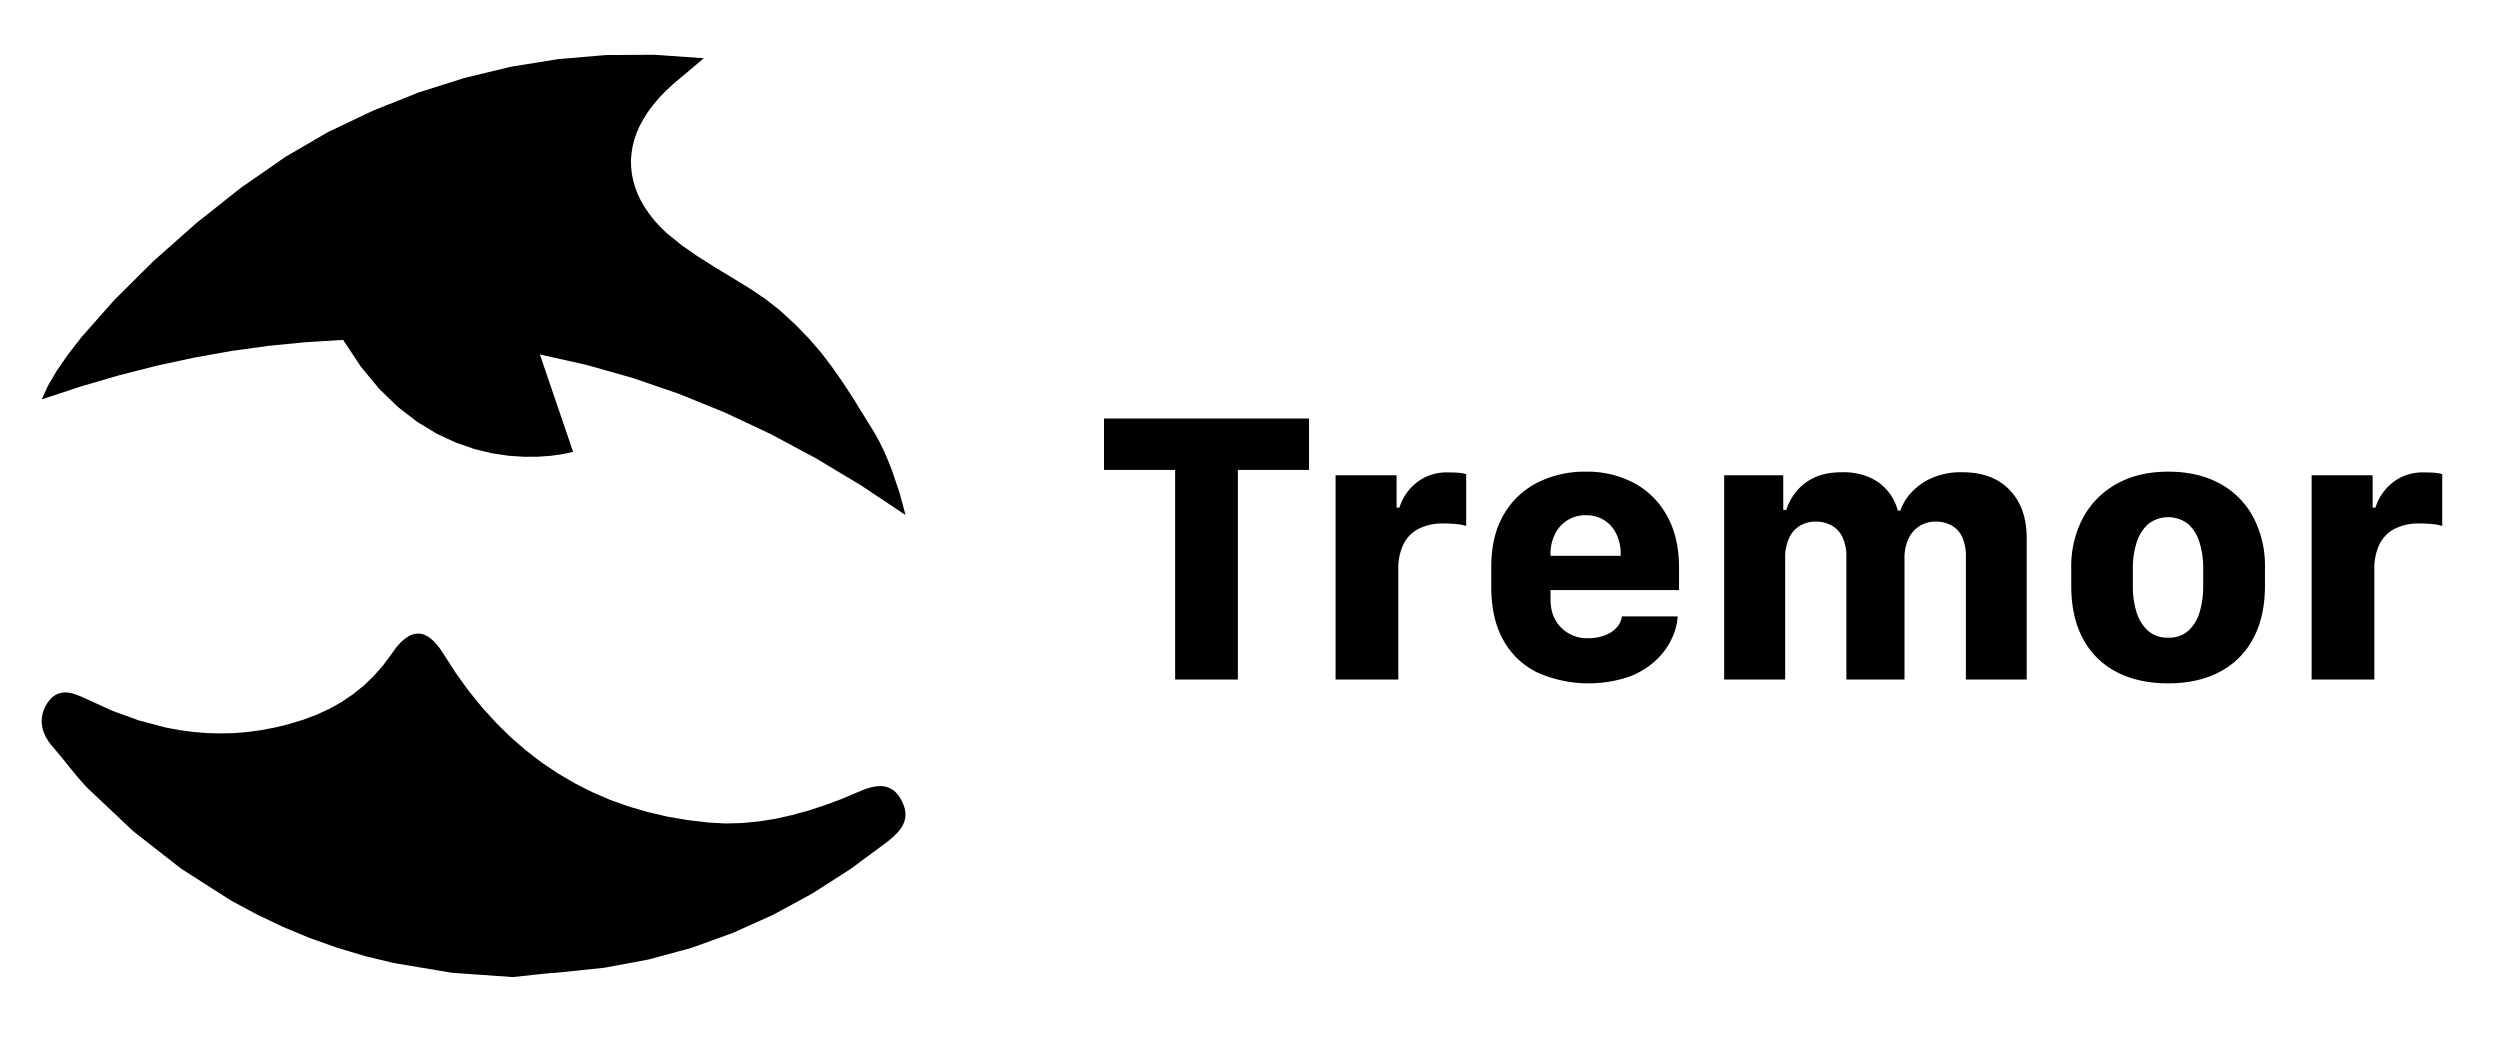
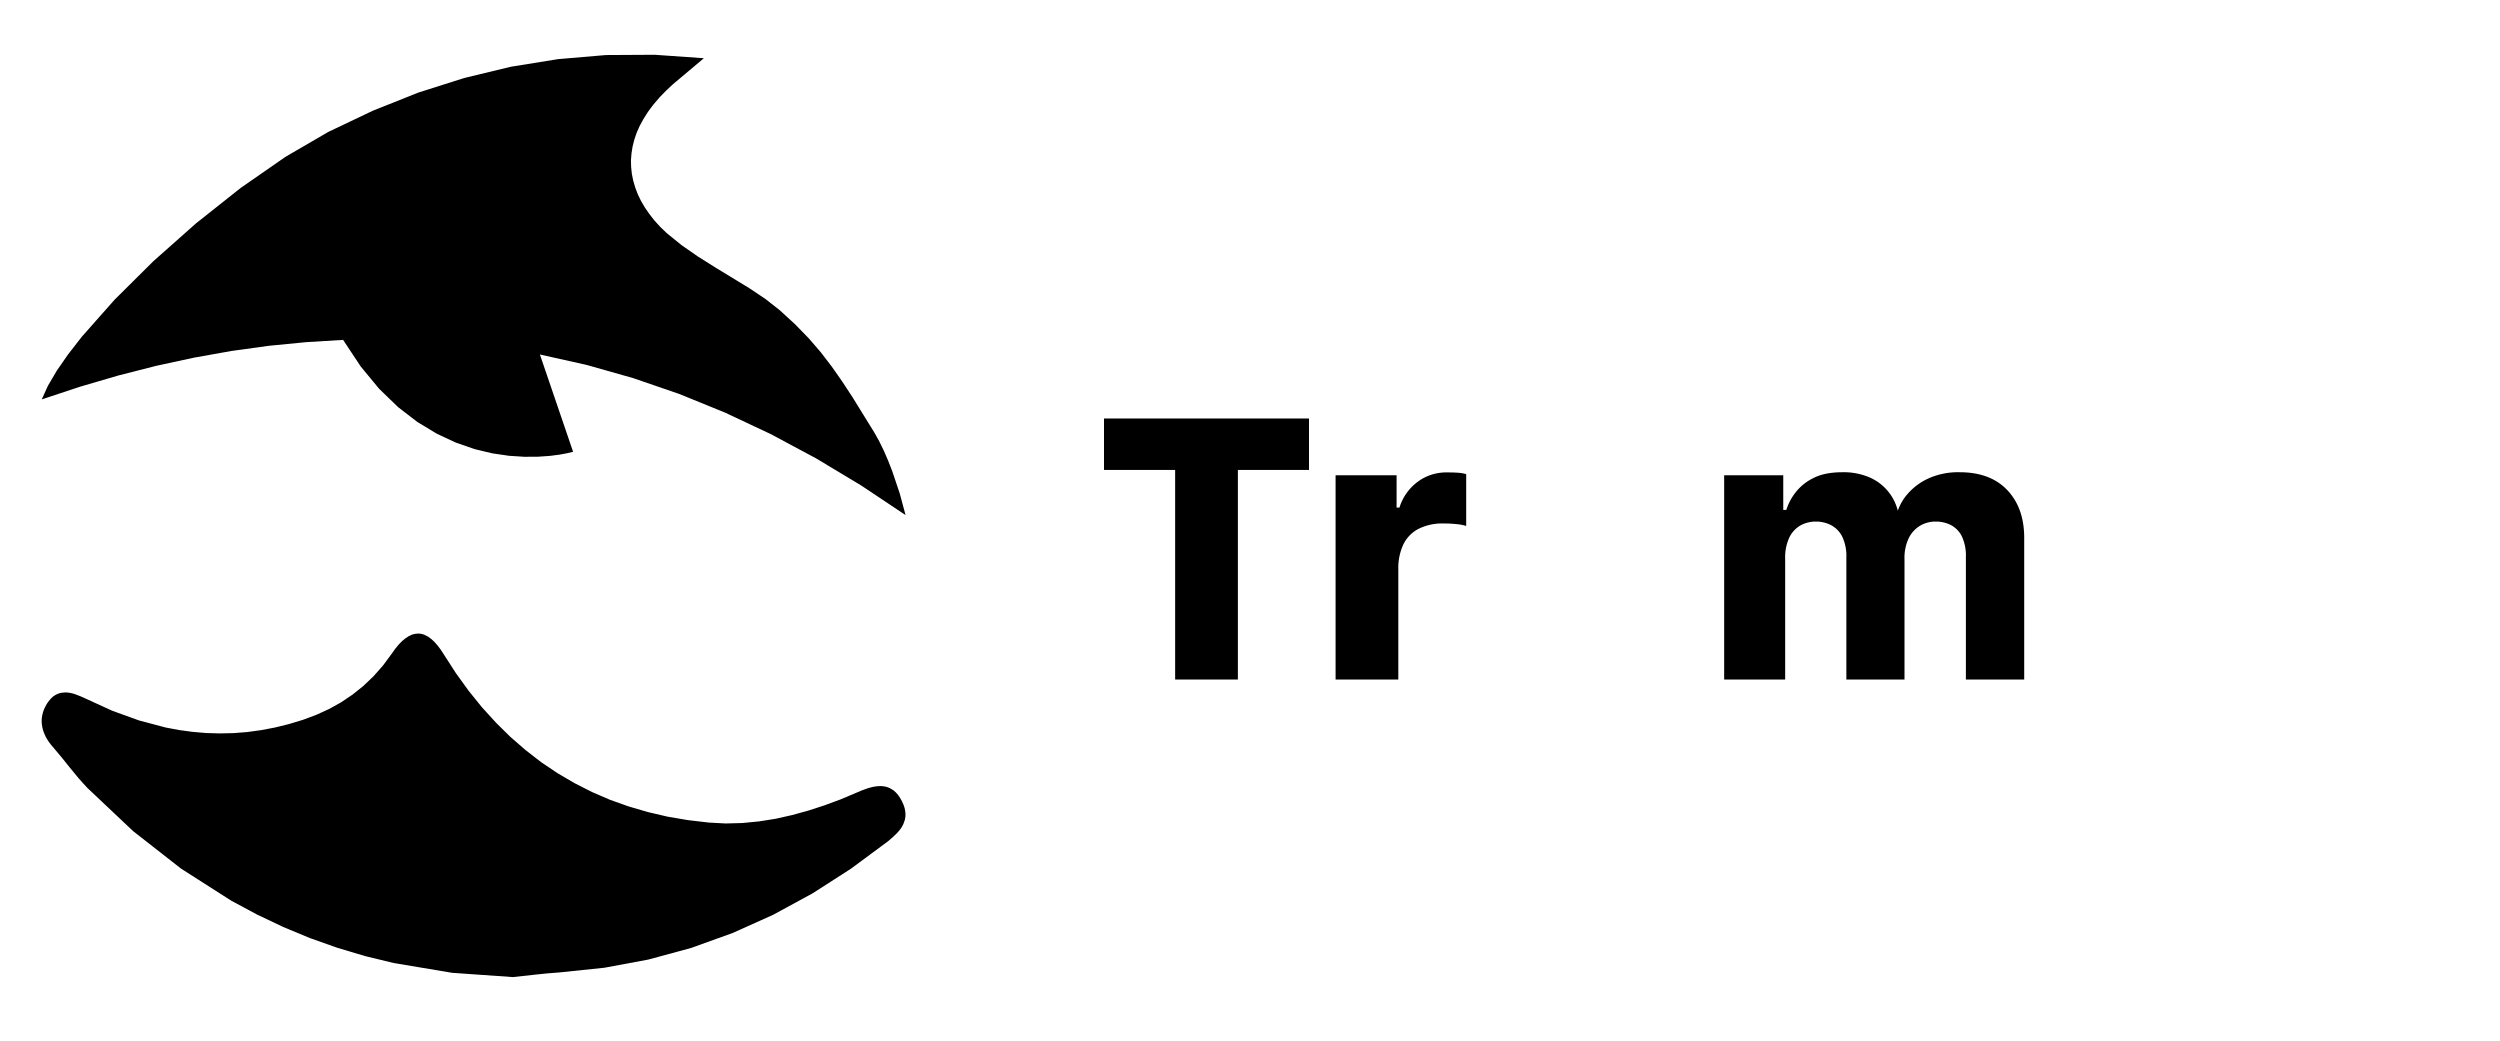
<svg xmlns="http://www.w3.org/2000/svg" id="Layer_1" data-name="Layer 1" viewBox="0 0 1000 416.556">
  <path d="M35.019,315.233l-1.814-1.959-1.778-1.995-3.41-4.135-3.374-4.208L21.162,298.8l-.834-.979-.762-1.016-.653-1.016-.617-1.052-.472-1.052-.435-1.088-.326-1.088-.218-1.088-.145-1.088-.036-1.125.073-1.125.181-1.088.29-1.125.399-1.125.508-1.088.617-1.125.798-1.125.798-.943.834-.798.907-.617.907-.472.943-.326.979-.181.979-.073h1.016l1.052.145,1.052.218,1.052.326,2.177.834,2.249,1.016,10.484,4.788,10.629,3.845,10.665,2.829,5.369,1.016,5.405.726,5.441.472,5.441.145,5.478-.109,5.514-.435,5.55-.762,5.55-1.052,5.586-1.378,5.623-1.705,5.333-1.995,5.079-2.322,4.825-2.684,4.571-3.083,4.353-3.482,4.063-3.881,3.809-4.317,3.555-4.825,1.342-1.886,1.342-1.632,1.342-1.378,1.342-1.088,1.306-.871,1.306-.617.653-.181.653-.145.653-.073.653-.036.617.036.653.109.653.181.617.254,1.306.653,1.27.943,1.27,1.161,1.233,1.415,1.27,1.669,1.27,1.959,4.825,7.473,5.079,7.037,5.333,6.602,5.586,6.131,5.804,5.732,6.058,5.26,6.276,4.861,6.53,4.389,6.747,3.954,7.001,3.555,7.219,3.12,7.436,2.648,7.69,2.249,7.908,1.85,8.126,1.378,8.343.979,6.747.363,6.711-.181,6.675-.653,6.638-1.052,6.602-1.487,6.566-1.814,6.457-2.104,6.457-2.394,8.235-3.482,2.358-.871,1.161-.326,1.161-.29,1.125-.181,1.088-.109H352.576l1.052.109,1.016.218,1.016.363.943.508.943.617.871.798.834.979.798,1.161.726,1.306.617,1.378.435,1.27.254,1.233.109,1.197-.036,1.125-.181,1.088-.326,1.016-.399,1.016-.508.943-.617.907-.689.871-.762.834-1.669,1.596-1.778,1.524-14.909,11.028-15.308,9.831-15.744,8.561-16.215,7.291L276.433,379.187,259.311,383.83l-17.557,3.265-18.065,1.886-4.643.363-4.607.472-9.287,1.016-24.268-1.705-23.398-3.918-11.391-2.757-11.173-3.337L123.967,375.233l-10.738-4.462-10.52-5.006L92.407,360.215l-19.988-12.769L53.266,332.464Z" />
  <path d="M349.747,173.033l-8.742-14.147-4.135-6.312-4.172-5.949-4.389-5.732-4.825-5.586-5.405-5.55-6.167-5.659-5.732-4.498L299.795,115.318l-13.748-8.38-6.856-4.317-6.53-4.534-5.949-4.825-2.648-2.539L261.633,88.039l-1.959-2.539-1.778-2.576-1.524-2.612-1.27-2.648-1.016-2.684-.798-2.721-.544-2.684-.29-2.757-.073-2.721.218-2.757.435-2.721.689-2.757.943-2.757,1.197-2.721,1.487-2.721,1.705-2.721,1.125-1.56,1.161-1.524,2.467-2.902,2.648-2.721,2.757-2.576L281.548,23.287l-19.698-1.378-19.444.109-19.154,1.632-18.9,3.047-18.646,4.498-18.392,5.84-18.102,7.219L131.295,52.779l-17.086,9.94L96.289,75.161,78.405,89.345,61.319,104.508,45.829,119.889,32.698,134.726l-5.441,7.001-4.534,6.53-3.555,6.058-2.467,5.441,15.345-5.079,15.236-4.462,15.199-3.881,15.091-3.265,15.054-2.684,14.946-2.068,14.873-1.451,14.8-.907,7.037,10.629,7.364,8.924,7.618,7.364,7.727,5.949,7.763,4.68,7.618,3.555,7.436,2.576,7.11,1.705,6.675.979,6.167.399,5.514-.036,4.716-.326,3.881-.508,2.938-.544,2.43-.58L215.962,141.799l18.682,4.172,18.573,5.26,18.464,6.348,18.355,7.473,18.21,8.561,18.102,9.686,17.993,10.81,17.884,11.935-2.322-8.634-2.975-8.851-1.669-4.281-1.778-4.099-1.85-3.773Z" />
  <path d="M470.058,271.811V187.975H441.603v-20.576h81.999v20.576H495.147V271.811Z" />
  <path d="M534.235,190.117h24.401v12.928h1.147a20.241,20.241,0,0,1,9.408-11.703,19.396,19.396,0,0,1,9.944-2.371q2.599,0,4.36.152a14.323,14.323,0,0,1,2.983.535v20.729a17.683,17.683,0,0,0-3.748-.726,48.03,48.03,0,0,0-5.202-.268,21.084,21.084,0,0,0-10.327,2.256,13.819,13.819,0,0,0-5.966,6.349,22.276,22.276,0,0,0-1.912,9.524V271.811H534.235Z" />
-   <path d="M614.972,269.018a31.129,31.129,0,0,1-13.616-12.927q-4.859-8.605-4.857-21.303v-7.801q0-12.774,5.087-21.303A32.419,32.419,0,0,1,615.24,192.91a42.117,42.117,0,0,1,18.97-4.245,40.103,40.103,0,0,1,19.505,4.589,32.62,32.62,0,0,1,13.157,13.196q4.742,8.605,4.743,20.538v9.026H620.212v3.748q0,7.039,4.245,11.282a14.567,14.567,0,0,0,10.748,4.245,18.64,18.64,0,0,0,6.616-1.109,12.221,12.221,0,0,0,4.781-3.097,7.941,7.941,0,0,0,2.142-4.513h22.336a24.877,24.877,0,0,1-2.333,8.797,28.212,28.212,0,0,1-6.387,8.758,32.446,32.446,0,0,1-10.976,6.655,50.731,50.731,0,0,1-36.41-1.76Zm33.312-46.698v-.535a18.409,18.409,0,0,0-1.721-8.184,13.265,13.265,0,0,0-4.857-5.507,13.422,13.422,0,0,0-7.343-1.989,13.324,13.324,0,0,0-12.353,7.496,17.747,17.747,0,0,0-1.798,8.184v.535Z" />
-   <path d="M689.667,190.117h23.637v13.845h1.223a22.447,22.447,0,0,1,3.404-6.616,20.372,20.372,0,0,1,7.113-5.967q4.627-2.485,11.895-2.485a26.431,26.431,0,0,1,10.709,1.988,19.769,19.769,0,0,1,11.474,13.387h.994a20.767,20.767,0,0,1,4.361-7.19,24.502,24.502,0,0,1,8.223-5.852,28.89,28.89,0,0,1,12.124-2.333q12.314,0,19.084,7.152,6.769,7.154,6.769,19.084V271.811H786.353V222.856a18.135,18.135,0,0,0-1.606-8.3,10.117,10.117,0,0,0-4.36-4.513,13.198,13.198,0,0,0-6.119-1.414,12.049,12.049,0,0,0-6.272,1.682,11.911,11.911,0,0,0-4.513,4.973,18.235,18.235,0,0,0-1.683,8.337V271.811H738.546V223.085a18.063,18.063,0,0,0-1.683-8.491,10.444,10.444,0,0,0-4.475-4.551,13.103,13.103,0,0,0-6.005-1.414,12.507,12.507,0,0,0-6.234,1.568,11.013,11.013,0,0,0-4.437,4.856,18.799,18.799,0,0,0-1.644,8.415V271.811H689.667Z" />
-   <path d="M887.82,193.368a32.813,32.813,0,0,1,13.424,13.387,41.72,41.72,0,0,1,4.742,20.308V234.253q0,12.469-4.742,21.226a31.735,31.735,0,0,1-13.424,13.31q-8.682,4.55-20.538,4.551-11.933,0-20.653-4.551A31.506,31.506,0,0,1,833.204,255.518q-4.704-8.72-4.704-21.188v-7.113a41.372,41.372,0,0,1,4.742-20.155,33.741,33.741,0,0,1,13.463-13.54q8.72-4.856,20.576-4.856Q879.137,188.664,887.82,193.368Zm-28.685,16.369a16.848,16.848,0,0,0-4.551,7.496,32.861,32.861,0,0,0-1.453,9.906v7.573a34.417,34.417,0,0,0,1.376,9.791,16.812,16.812,0,0,0,4.475,7.61,11.544,11.544,0,0,0,8.299,2.945,11.411,11.411,0,0,0,8.261-2.945,16.71,16.71,0,0,0,4.398-7.572,35.246,35.246,0,0,0,1.339-9.829v-7.573a33.98,33.98,0,0,0-1.416-9.982,16.471,16.471,0,0,0-4.475-7.458,13.015,13.015,0,0,0-16.255.037Z" />
-   <path d="M924.651,190.117h24.401v12.928h1.147a20.241,20.241,0,0,1,9.408-11.703,19.396,19.396,0,0,1,9.944-2.371q2.599,0,4.36.152a14.323,14.323,0,0,1,2.983.535v20.729a17.683,17.683,0,0,0-3.748-.726,48.03,48.03,0,0,0-5.202-.268,21.084,21.084,0,0,0-10.327,2.256,13.819,13.819,0,0,0-5.966,6.349,22.276,22.276,0,0,0-1.912,9.524V271.811H924.651Z" />
+   <path d="M689.667,190.117h23.637v13.845h1.223a22.447,22.447,0,0,1,3.404-6.616,20.372,20.372,0,0,1,7.113-5.967q4.627-2.485,11.895-2.485a26.431,26.431,0,0,1,10.709,1.988,19.769,19.769,0,0,1,11.474,13.387a20.767,20.767,0,0,1,4.361-7.19,24.502,24.502,0,0,1,8.223-5.852,28.89,28.89,0,0,1,12.124-2.333q12.314,0,19.084,7.152,6.769,7.154,6.769,19.084V271.811H786.353V222.856a18.135,18.135,0,0,0-1.606-8.3,10.117,10.117,0,0,0-4.36-4.513,13.198,13.198,0,0,0-6.119-1.414,12.049,12.049,0,0,0-6.272,1.682,11.911,11.911,0,0,0-4.513,4.973,18.235,18.235,0,0,0-1.683,8.337V271.811H738.546V223.085a18.063,18.063,0,0,0-1.683-8.491,10.444,10.444,0,0,0-4.475-4.551,13.103,13.103,0,0,0-6.005-1.414,12.507,12.507,0,0,0-6.234,1.568,11.013,11.013,0,0,0-4.437,4.856,18.799,18.799,0,0,0-1.644,8.415V271.811H689.667Z" />
</svg>